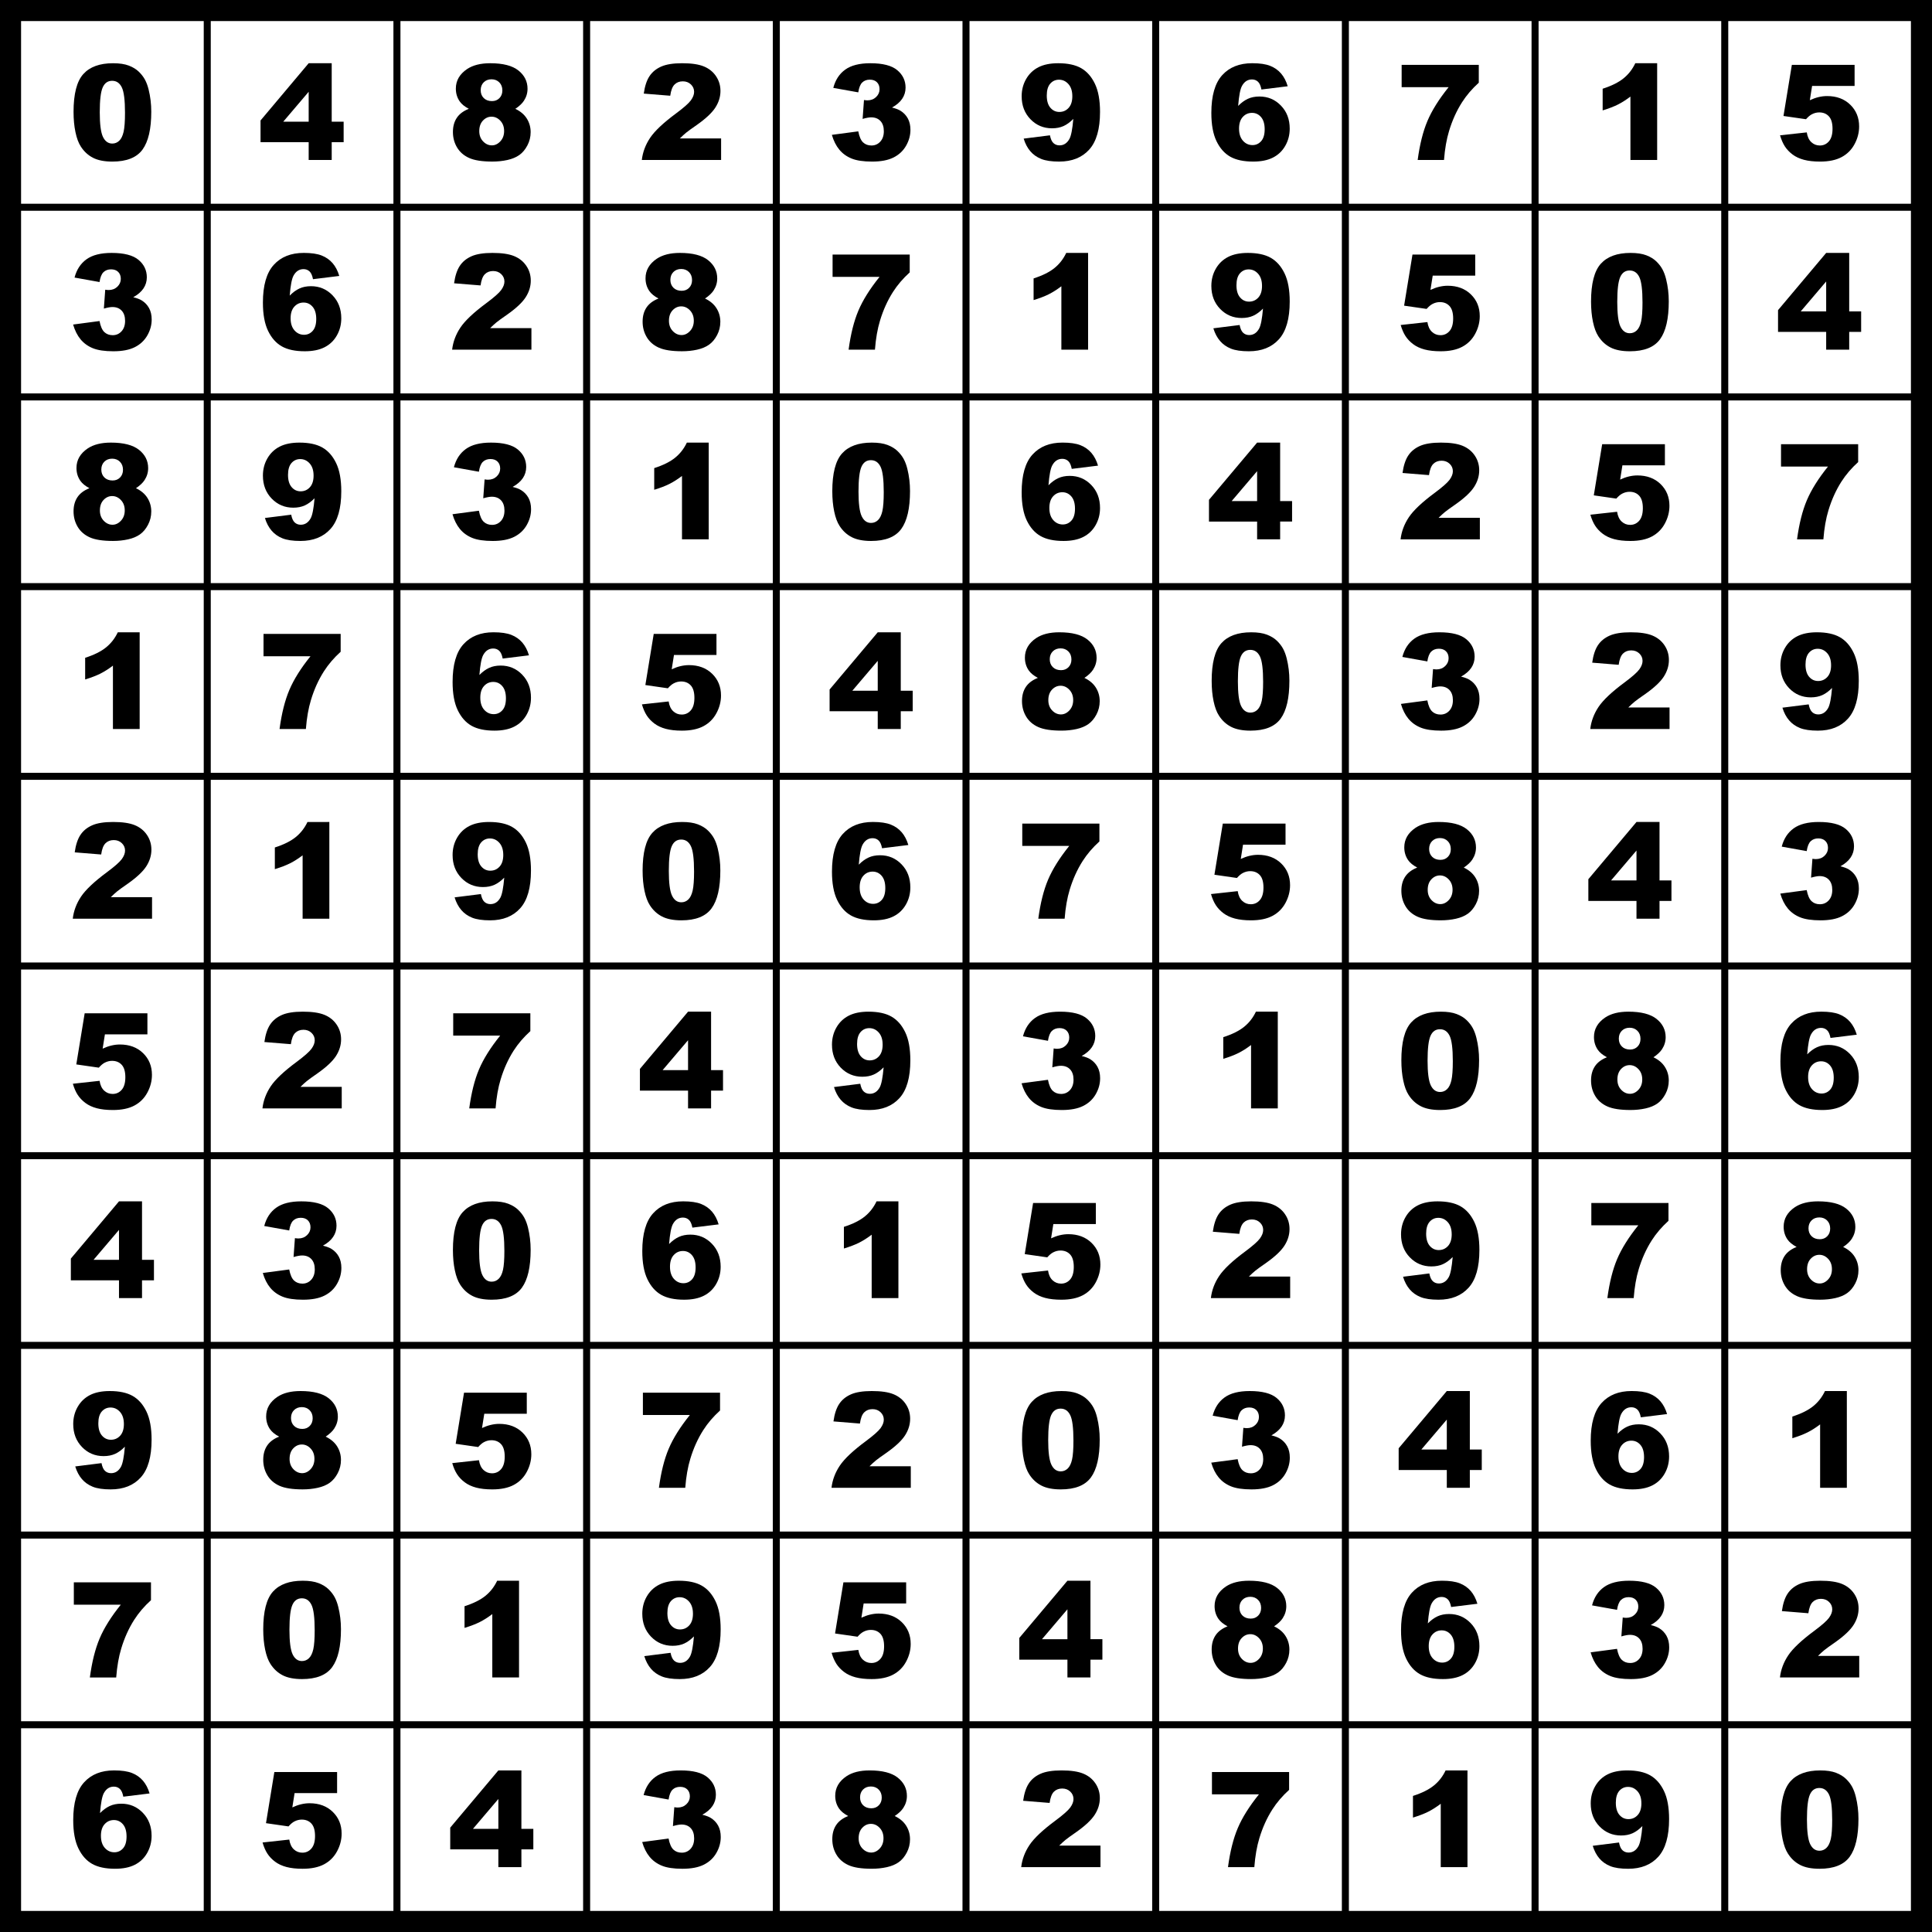
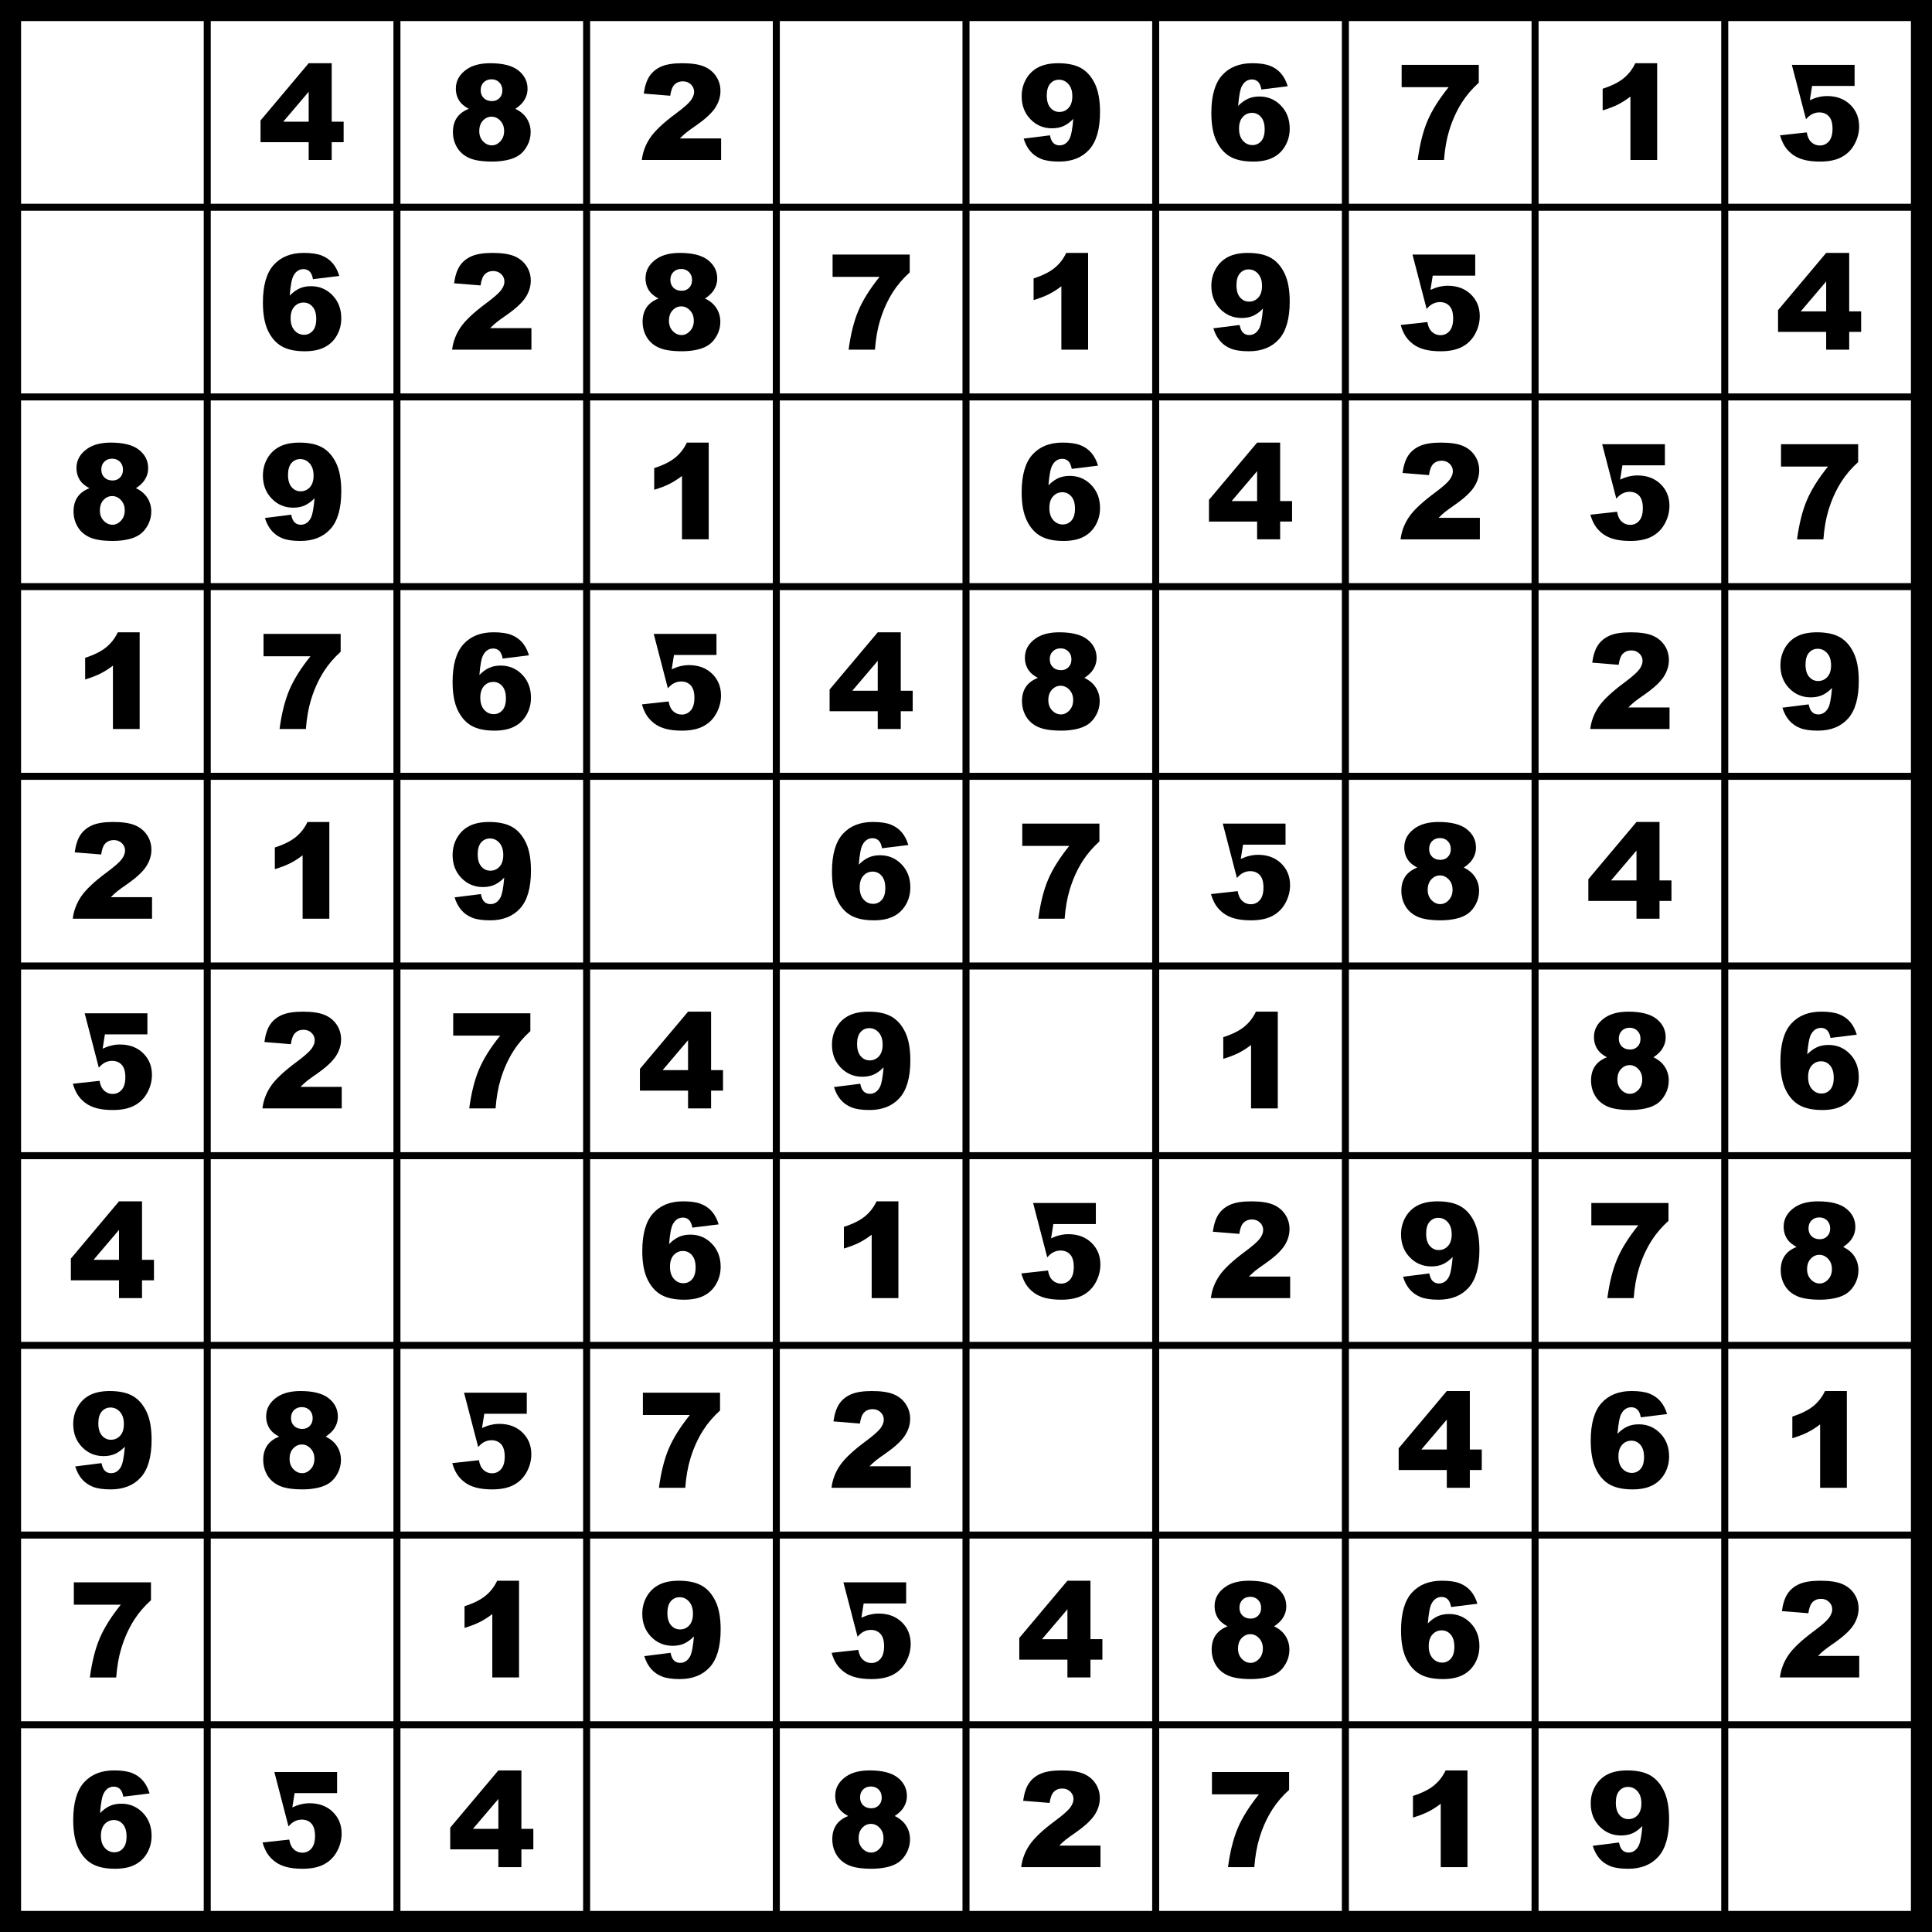
<svg xmlns="http://www.w3.org/2000/svg" xmlns:xlink="http://www.w3.org/1999/xlink" width="275" height="275" version="1.1">
  <defs>
-     <path id="0" fill="black" d="m10.468,15.945c0,-2.573 0.463,-4.374 1.39,-5.402 0.927,-1.028 2.338,-1.542 4.234,-1.542 0.911,1.37e-5 1.659,0.112 2.244,0.337 0.585,0.225 1.062,0.517 1.431,0.877 0.369,0.36 0.66,0.739 0.873,1.136 0.212,0.397 0.383,0.86 0.513,1.39 0.252,1.01 0.379,2.062 0.379,3.158 -1.1e-5,2.456 -0.416,4.254 -1.247,5.393 -0.831,1.139 -2.263,1.708 -4.294,1.708 -1.139,0 -2.059,-0.182 -2.761,-0.545 -0.702,-0.363 -1.277,-0.896 -1.727,-1.598 -0.326,-0.499 -0.58,-1.181 -0.762,-2.046 -0.182,-0.865 -0.272,-1.821 -0.272,-2.867zm3.731,0.009c-4e-6,1.724 0.152,2.901 0.457,3.532 0.305,0.631 0.746,0.947 1.325,0.947 0.382,2e-6 0.713,-0.134 0.993,-0.402 0.28,-0.268 0.486,-0.691 0.619,-1.27 0.132,-0.579 0.199,-1.481 0.199,-2.706 -8e-6,-1.798 -0.152,-3.006 -0.457,-3.625 -0.305,-0.619 -0.762,-0.928 -1.371,-0.928 -0.622,1.2e-5 -1.071,0.316 -1.348,0.947 -0.277,0.631 -0.416,1.799 -0.416,3.505z" />
    <path id="1" fill="black" d="m19.879,9 0,13.769 -3.805,0 0,-9.022c-0.616,0.468 -1.211,0.847 -1.787,1.136 -0.576,0.289 -1.297,0.566 -2.166,0.831l0,-3.084c1.281,-0.412 2.275,-0.908 2.983,-1.487 0.708,-0.579 1.262,-1.293 1.662,-2.142z" />
    <path id="2" fill="black" d="m21.642,22.769 -11.285,0c0.129,-1.114 0.522,-2.162 1.177,-3.144 0.656,-0.982 1.885,-2.141 3.689,-3.477 1.102,-0.819 1.807,-1.441 2.115,-1.865 0.308,-0.425 0.462,-0.828 0.462,-1.21 -8e-6,-0.412 -0.152,-0.765 -0.457,-1.057 -0.305,-0.292 -0.688,-0.439 -1.15,-0.439 -0.48,1.1e-5 -0.873,0.151 -1.177,0.453 -0.305,0.302 -0.509,0.834 -0.614,1.598l-3.768,-0.305c0.148,-1.059 0.419,-1.885 0.813,-2.48 0.394,-0.594 0.95,-1.05 1.667,-1.367 0.717,-0.317 1.71,-0.476 2.978,-0.476 1.324,1.37e-5 2.353,0.151 3.089,0.453 0.736,0.302 1.314,0.765 1.736,1.39 0.422,0.625 0.633,1.325 0.633,2.101 -1.1e-5,0.825 -0.242,1.613 -0.725,2.364 -0.483,0.751 -1.362,1.576 -2.637,2.475 -0.757,0.523 -1.264,0.89 -1.519,1.099 -0.256,0.209 -0.556,0.483 -0.9,0.822l5.873,0z" />
-     <path id="3" fill="black" d="M14.167,13.146 10.611,12.509c0.296,-1.133 0.863,-2.001 1.704,-2.604 0.84,-0.603 2.03,-0.905 3.569,-0.905 1.767,1.37e-5 3.044,0.329 3.832,0.988 0.788,0.659 1.182,1.487 1.182,2.484 -1.1e-5,0.585 -0.16,1.114 -0.48,1.588 -0.32,0.474 -0.803,0.89 -1.45,1.247 0.523,0.129 0.923,0.28 1.201,0.453 0.449,0.277 0.799,0.642 1.048,1.094 0.249,0.453 0.374,0.993 0.374,1.621 -1.2e-5,0.788 -0.206,1.544 -0.619,2.267 -0.412,0.723 -1.007,1.281 -1.782,1.672 -0.776,0.391 -1.795,0.586 -3.057,0.586 -1.231,0 -2.203,-0.145 -2.914,-0.434 -0.711,-0.289 -1.296,-0.713 -1.755,-1.27 -0.459,-0.557 -0.811,-1.257 -1.057,-2.101l3.759,-0.499c0.148,0.757 0.377,1.282 0.688,1.575 0.311,0.292 0.706,0.439 1.187,0.439 0.505,2e-6 0.925,-0.185 1.261,-0.554 0.336,-0.369 0.503,-0.862 0.503,-1.478 -8e-6,-0.628 -0.162,-1.114 -0.485,-1.459 -0.323,-0.345 -0.762,-0.517 -1.316,-0.517 -0.296,6e-6 -0.702,0.074 -1.219,0.222l0.194,-2.687c0.209,0.031 0.372,0.046 0.489,0.046 0.493,8e-6 0.903,-0.157 1.233,-0.471 0.329,-0.314 0.494,-0.686 0.494,-1.117 -7e-6,-0.412 -0.123,-0.742 -0.369,-0.988 -0.246,-0.246 -0.585,-0.369 -1.016,-0.369 -0.443,1.2e-5 -0.803,0.134 -1.08,0.402 -0.277,0.268 -0.465,0.737 -0.563,1.408z" />
    <path id="4" fill="black" d="m16.937,20.239 -6.852,0 0,-3.094 6.852,-8.145 3.278,0 0,8.321 1.699,0 0,2.918 -1.699,0 0,2.53 -3.278,0zm0,-2.918 0,-4.257 -3.62,4.257z" />
-     <path id="5" fill="black" d="m12.052,9.231 8.93,0 0,3.001 -6.049,0 -0.323,2.032c0.419,-0.197 0.833,-0.345 1.242,-0.443 0.409,-0.098 0.814,-0.148 1.214,-0.148 1.354,9e-6 2.453,0.409 3.297,1.228 0.843,0.819 1.265,1.85 1.265,3.094 -1.2e-5,0.874 -0.217,1.715 -0.651,2.521 -0.434,0.807 -1.05,1.422 -1.847,1.847 -0.797,0.425 -1.818,0.637 -3.061,0.637 -0.893,0 -1.658,-0.085 -2.295,-0.254C13.137,22.577 12.595,22.324 12.149,21.989 11.703,21.653 11.341,21.273 11.064,20.848 10.787,20.423 10.556,19.894 10.371,19.26l3.805,-0.416c0.092,0.61 0.308,1.073 0.646,1.39 0.339,0.317 0.742,0.476 1.21,0.476 0.523,2e-6 0.956,-0.199 1.297,-0.596 0.342,-0.397 0.513,-0.99 0.513,-1.778 -8e-6,-0.807 -0.172,-1.398 -0.517,-1.773 -0.345,-0.376 -0.803,-0.563 -1.376,-0.563 -0.363,7e-6 -0.714,0.089 -1.053,0.268 -0.252,0.129 -0.529,0.363 -0.831,0.702l-3.204,-0.462z" />
+     <path id="5" fill="black" d="m12.052,9.231 8.93,0 0,3.001 -6.049,0 -0.323,2.032c0.419,-0.197 0.833,-0.345 1.242,-0.443 0.409,-0.098 0.814,-0.148 1.214,-0.148 1.354,9e-6 2.453,0.409 3.297,1.228 0.843,0.819 1.265,1.85 1.265,3.094 -1.2e-5,0.874 -0.217,1.715 -0.651,2.521 -0.434,0.807 -1.05,1.422 -1.847,1.847 -0.797,0.425 -1.818,0.637 -3.061,0.637 -0.893,0 -1.658,-0.085 -2.295,-0.254C13.137,22.577 12.595,22.324 12.149,21.989 11.703,21.653 11.341,21.273 11.064,20.848 10.787,20.423 10.556,19.894 10.371,19.26l3.805,-0.416c0.092,0.61 0.308,1.073 0.646,1.39 0.339,0.317 0.742,0.476 1.21,0.476 0.523,2e-6 0.956,-0.199 1.297,-0.596 0.342,-0.397 0.513,-0.99 0.513,-1.778 -8e-6,-0.807 -0.172,-1.398 -0.517,-1.773 -0.345,-0.376 -0.803,-0.563 -1.376,-0.563 -0.363,7e-6 -0.714,0.089 -1.053,0.268 -0.252,0.129 -0.529,0.363 -0.831,0.702z" />
    <path id="6" fill="black" d="m21.292,12.278 -3.74,0.462c-0.099,-0.523 -0.263,-0.893 -0.494,-1.108 -0.231,-0.215 -0.516,-0.323 -0.854,-0.323 -0.61,1.1e-5 -1.084,0.308 -1.422,0.923 -0.246,0.443 -0.428,1.391 -0.545,2.844 0.449,-0.456 0.911,-0.793 1.385,-1.011 0.474,-0.219 1.022,-0.328 1.644,-0.328 1.207,9e-6 2.227,0.431 3.061,1.293 0.834,0.862 1.251,1.955 1.251,3.278 -1.2e-5,0.893 -0.211,1.708 -0.633,2.447 -0.422,0.739 -1.007,1.297 -1.755,1.676 -0.748,0.379 -1.685,0.568 -2.812,0.568 -1.354,0 -2.441,-0.231 -3.26,-0.693 -0.819,-0.462 -1.473,-1.199 -1.962,-2.212 -0.489,-1.013 -0.734,-2.353 -0.734,-4.022 -10e-7,-2.444 0.514,-4.234 1.542,-5.37 1.028,-1.136 2.453,-1.704 4.276,-1.704 1.077,1.37e-5 1.929,0.125 2.553,0.374 0.625,0.249 1.144,0.614 1.556,1.094 0.412,0.48 0.726,1.084 0.942,1.81zm-6.926,6.03c-5e-6,0.733 0.185,1.307 0.554,1.722 0.369,0.416 0.822,0.623 1.358,0.623 0.493,2e-6 0.905,-0.188 1.237,-0.563 0.332,-0.376 0.499,-0.936 0.499,-1.681 -8e-6,-0.763 -0.172,-1.345 -0.517,-1.745 -0.345,-0.4 -0.773,-0.6 -1.284,-0.6 -0.523,6e-6 -0.962,0.194 -1.316,0.582 -0.354,0.388 -0.531,0.942 -0.531,1.662z" />
    <path id="7" fill="black" d="m10.51,9.231 10.98,0 0,2.54c-0.954,0.862 -1.752,1.795 -2.392,2.798 -0.776,1.219 -1.388,2.577 -1.838,4.073 -0.357,1.164 -0.597,2.54 -0.72,4.128l-3.749,0c0.296,-2.21 0.76,-4.063 1.394,-5.559 0.634,-1.496 1.638,-3.097 3.011,-4.802l-6.686,0z" />
    <path id="8" fill="black" d="m12.731,15.492c-0.591,-0.314 -1.022,-0.665 -1.293,-1.053 -0.369,-0.529 -0.554,-1.139 -0.554,-1.828 -1e-6,-1.133 0.533,-2.059 1.598,-2.78 0.831,-0.554 1.93,-0.831 3.297,-0.831 1.81,1.37e-5 3.148,0.345 4.013,1.034 0.865,0.69 1.297,1.558 1.297,2.604 -1.1e-5,0.61 -0.172,1.179 -0.517,1.708 -0.259,0.394 -0.665,0.776 -1.219,1.145 0.733,0.351 1.279,0.816 1.639,1.394 0.36,0.579 0.54,1.219 0.54,1.921 -1.2e-5,0.677 -0.155,1.31 -0.466,1.898 -0.311,0.588 -0.693,1.042 -1.145,1.362 -0.453,0.32 -1.016,0.556 -1.69,0.706 -0.674,0.151 -1.393,0.226 -2.156,0.226 -1.434,0 -2.53,-0.169 -3.288,-0.508 -0.757,-0.339 -1.333,-0.837 -1.727,-1.496 -0.394,-0.659 -0.591,-1.394 -0.591,-2.207 -10e-7,-0.794 0.185,-1.467 0.554,-2.018 0.369,-0.551 0.939,-0.977 1.708,-1.279zm1.69,-2.66c-5e-6,0.468 0.146,0.845 0.439,1.131 0.292,0.286 0.682,0.429 1.168,0.429 0.431,8e-6 0.785,-0.142 1.062,-0.425 0.277,-0.283 0.416,-0.65 0.416,-1.099 -8e-6,-0.468 -0.145,-0.848 -0.434,-1.141 -0.289,-0.292 -0.659,-0.439 -1.108,-0.439 -0.456,1.2e-5 -0.827,0.143 -1.113,0.429 -0.286,0.286 -0.429,0.657 -0.429,1.113zm-0.203,5.827c-5e-6,0.597 0.182,1.085 0.545,1.464 0.363,0.379 0.779,0.568 1.247,0.568 0.449,2e-6 0.853,-0.192 1.21,-0.577 0.357,-0.385 0.536,-0.873 0.536,-1.464 -8e-6,-0.597 -0.18,-1.087 -0.54,-1.468 -0.36,-0.382 -0.777,-0.573 -1.251,-0.573 -0.468,6e-6 -0.876,0.185 -1.224,0.554 -0.348,0.369 -0.522,0.868 -0.522,1.496z" />
    <path id="9" fill="black" d="M10.708,19.731 14.449,19.26c0.099,0.523 0.265,0.893 0.499,1.108 0.234,0.215 0.52,0.323 0.859,0.323 0.603,2e-6 1.074,-0.305 1.413,-0.914 0.246,-0.449 0.431,-1.401 0.554,-2.854 -0.449,0.462 -0.911,0.8 -1.385,1.016 -0.474,0.215 -1.022,0.323 -1.644,0.323 -1.213,5e-6 -2.236,-0.431 -3.071,-1.293 -0.834,-0.862 -1.251,-1.952 -1.251,-3.269 -10e-7,-0.899 0.212,-1.718 0.637,-2.456 0.425,-0.739 1.01,-1.297 1.755,-1.676 0.745,-0.379 1.681,-0.568 2.807,-0.568 1.354,1.37e-5 2.441,0.232 3.26,0.697 0.819,0.465 1.473,1.204 1.962,2.216 0.489,1.013 0.734,2.35 0.734,4.013 -1.2e-5,2.444 -0.514,4.234 -1.542,5.37 -1.028,1.136 -2.453,1.704 -4.276,1.704 -1.077,0 -1.927,-0.125 -2.549,-0.374 -0.622,-0.249 -1.139,-0.614 -1.551,-1.094 -0.412,-0.48 -0.73,-1.08 -0.951,-1.801zm6.926,-6.04c-8e-6,-0.733 -0.185,-1.307 -0.554,-1.722 -0.369,-0.416 -0.819,-0.623 -1.348,-0.623 -0.499,1.2e-5 -0.913,0.188 -1.242,0.563 -0.329,0.376 -0.494,0.939 -0.494,1.69 -4e-6,0.757 0.171,1.336 0.513,1.736 0.342,0.4 0.768,0.6 1.279,0.6 0.529,7e-6 0.97,-0.194 1.321,-0.582 0.351,-0.388 0.526,-0.942 0.526,-1.662z" />
  </defs>
  <path fill="black" d="M0,0H275V275H0z" />
  <g id="d">
    <g id="c">
      <g id="b">
        <path id="a" fill="white" d="M3,3h26v26H3z" />
        <use x="27" y="0" xlink:href="#a" />
        <use x="54" y="0" xlink:href="#a" />
      </g>
      <use x="81" y="0" xlink:href="#b" />
      <use x="162" y="0" xlink:href="#b" />
      <use x="243" y="0" xlink:href="#a" />
    </g>
    <use x="0" y="27" xlink:href="#c" />
    <use x="0" y="54" xlink:href="#c" />
  </g>
  <use x="0" y="81" xlink:href="#d" />
  <use x="0" y="162" xlink:href="#d" />
  <use x="0" y="243" xlink:href="#c" />
  <use x="0" y="0" xlink:href="#0" />
  <use x="216" y="27" xlink:href="#0" />
  <use x="108" y="54" xlink:href="#0" />
  <use x="162" y="81" xlink:href="#0" />
  <use x="81" y="108" xlink:href="#0" />
  <use x="189" y="135" xlink:href="#0" />
  <use x="54" y="162" xlink:href="#0" />
  <use x="135" y="189" xlink:href="#0" />
  <use x="27" y="216" xlink:href="#0" />
  <use x="243" y="243" xlink:href="#0" />
  <use x="216" y="0" xlink:href="#1" />
  <use x="135" y="27" xlink:href="#1" />
  <use x="81" y="54" xlink:href="#1" />
  <use x="0" y="81" xlink:href="#1" />
  <use x="27" y="108" xlink:href="#1" />
  <use x="162" y="135" xlink:href="#1" />
  <use x="108" y="162" xlink:href="#1" />
  <use x="243" y="189" xlink:href="#1" />
  <use x="54" y="216" xlink:href="#1" />
  <use x="189" y="243" xlink:href="#1" />
  <use x="81" y="0" xlink:href="#2" />
  <use x="54" y="27" xlink:href="#2" />
  <use x="189" y="54" xlink:href="#2" />
  <use x="216" y="81" xlink:href="#2" />
  <use x="0" y="108" xlink:href="#2" />
  <use x="27" y="135" xlink:href="#2" />
  <use x="162" y="162" xlink:href="#2" />
  <use x="108" y="189" xlink:href="#2" />
  <use x="243" y="216" xlink:href="#2" />
  <use x="135" y="243" xlink:href="#2" />
  <use x="108" y="0" xlink:href="#3" />
  <use x="0" y="27" xlink:href="#3" />
  <use x="54" y="54" xlink:href="#3" />
  <use x="189" y="81" xlink:href="#3" />
  <use x="243" y="108" xlink:href="#3" />
  <use x="135" y="135" xlink:href="#3" />
  <use x="27" y="162" xlink:href="#3" />
  <use x="162" y="189" xlink:href="#3" />
  <use x="216" y="216" xlink:href="#3" />
  <use x="81" y="243" xlink:href="#3" />
  <use x="27" y="0" xlink:href="#4" />
  <use x="243" y="27" xlink:href="#4" />
  <use x="162" y="54" xlink:href="#4" />
  <use x="108" y="81" xlink:href="#4" />
  <use x="216" y="108" xlink:href="#4" />
  <use x="81" y="135" xlink:href="#4" />
  <use x="0" y="162" xlink:href="#4" />
  <use x="189" y="189" xlink:href="#4" />
  <use x="135" y="216" xlink:href="#4" />
  <use x="54" y="243" xlink:href="#4" />
  <use x="243" y="0" xlink:href="#5" />
  <use x="189" y="27" xlink:href="#5" />
  <use x="216" y="54" xlink:href="#5" />
  <use x="81" y="81" xlink:href="#5" />
  <use x="162" y="108" xlink:href="#5" />
  <use x="0" y="135" xlink:href="#5" />
  <use x="135" y="162" xlink:href="#5" />
  <use x="54" y="189" xlink:href="#5" />
  <use x="108" y="216" xlink:href="#5" />
  <use x="27" y="243" xlink:href="#5" />
  <use x="162" y="0" xlink:href="#6" />
  <use x="27" y="27" xlink:href="#6" />
  <use x="135" y="54" xlink:href="#6" />
  <use x="54" y="81" xlink:href="#6" />
  <use x="108" y="108" xlink:href="#6" />
  <use x="243" y="135" xlink:href="#6" />
  <use x="81" y="162" xlink:href="#6" />
  <use x="216" y="189" xlink:href="#6" />
  <use x="189" y="216" xlink:href="#6" />
  <use x="0" y="243" xlink:href="#6" />
  <use x="189" y="0" xlink:href="#7" />
  <use x="108" y="27" xlink:href="#7" />
  <use x="243" y="54" xlink:href="#7" />
  <use x="27" y="81" xlink:href="#7" />
  <use x="135" y="108" xlink:href="#7" />
  <use x="54" y="135" xlink:href="#7" />
  <use x="216" y="162" xlink:href="#7" />
  <use x="81" y="189" xlink:href="#7" />
  <use x="0" y="216" xlink:href="#7" />
  <use x="162" y="243" xlink:href="#7" />
  <use x="54" y="0" xlink:href="#8" />
  <use x="81" y="27" xlink:href="#8" />
  <use x="0" y="54" xlink:href="#8" />
  <use x="135" y="81" xlink:href="#8" />
  <use x="189" y="108" xlink:href="#8" />
  <use x="216" y="135" xlink:href="#8" />
  <use x="243" y="162" xlink:href="#8" />
  <use x="27" y="189" xlink:href="#8" />
  <use x="162" y="216" xlink:href="#8" />
  <use x="108" y="243" xlink:href="#8" />
  <use x="135" y="0" xlink:href="#9" />
  <use x="162" y="27" xlink:href="#9" />
  <use x="27" y="54" xlink:href="#9" />
  <use x="243" y="81" xlink:href="#9" />
  <use x="54" y="108" xlink:href="#9" />
  <use x="108" y="135" xlink:href="#9" />
  <use x="189" y="162" xlink:href="#9" />
  <use x="0" y="189" xlink:href="#9" />
  <use x="81" y="216" xlink:href="#9" />
  <use x="216" y="243" xlink:href="#9" />
</svg>